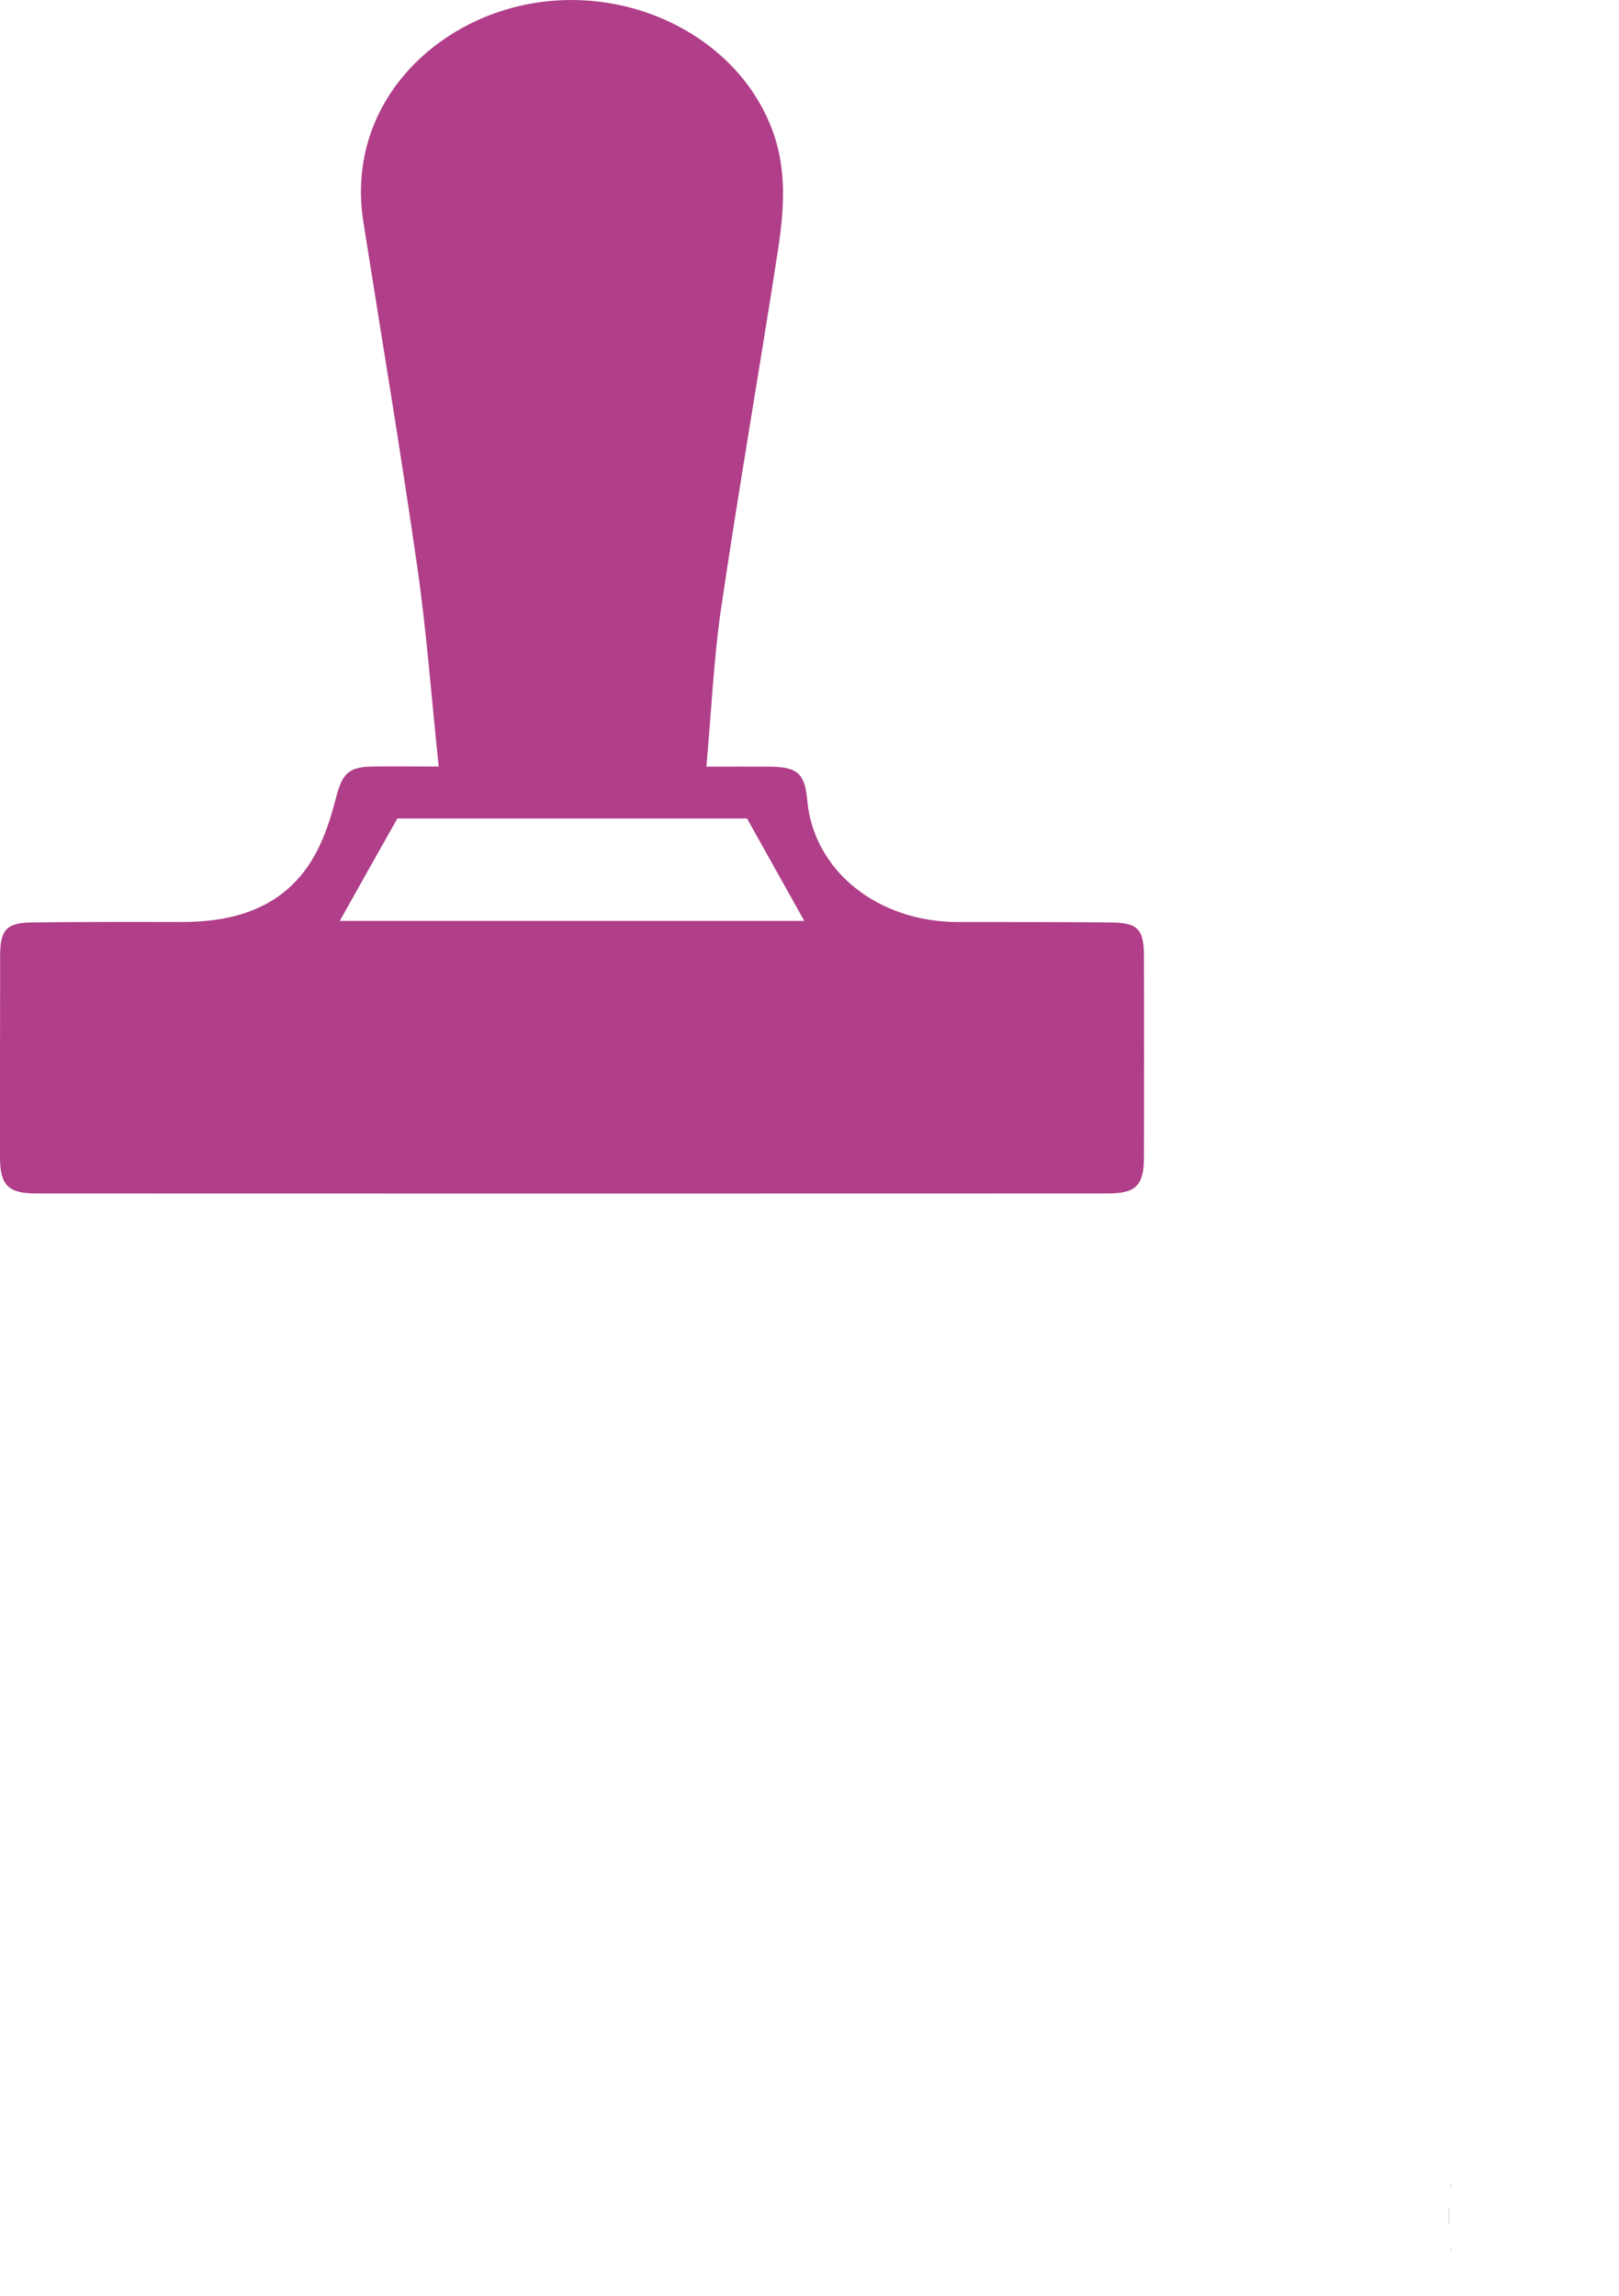
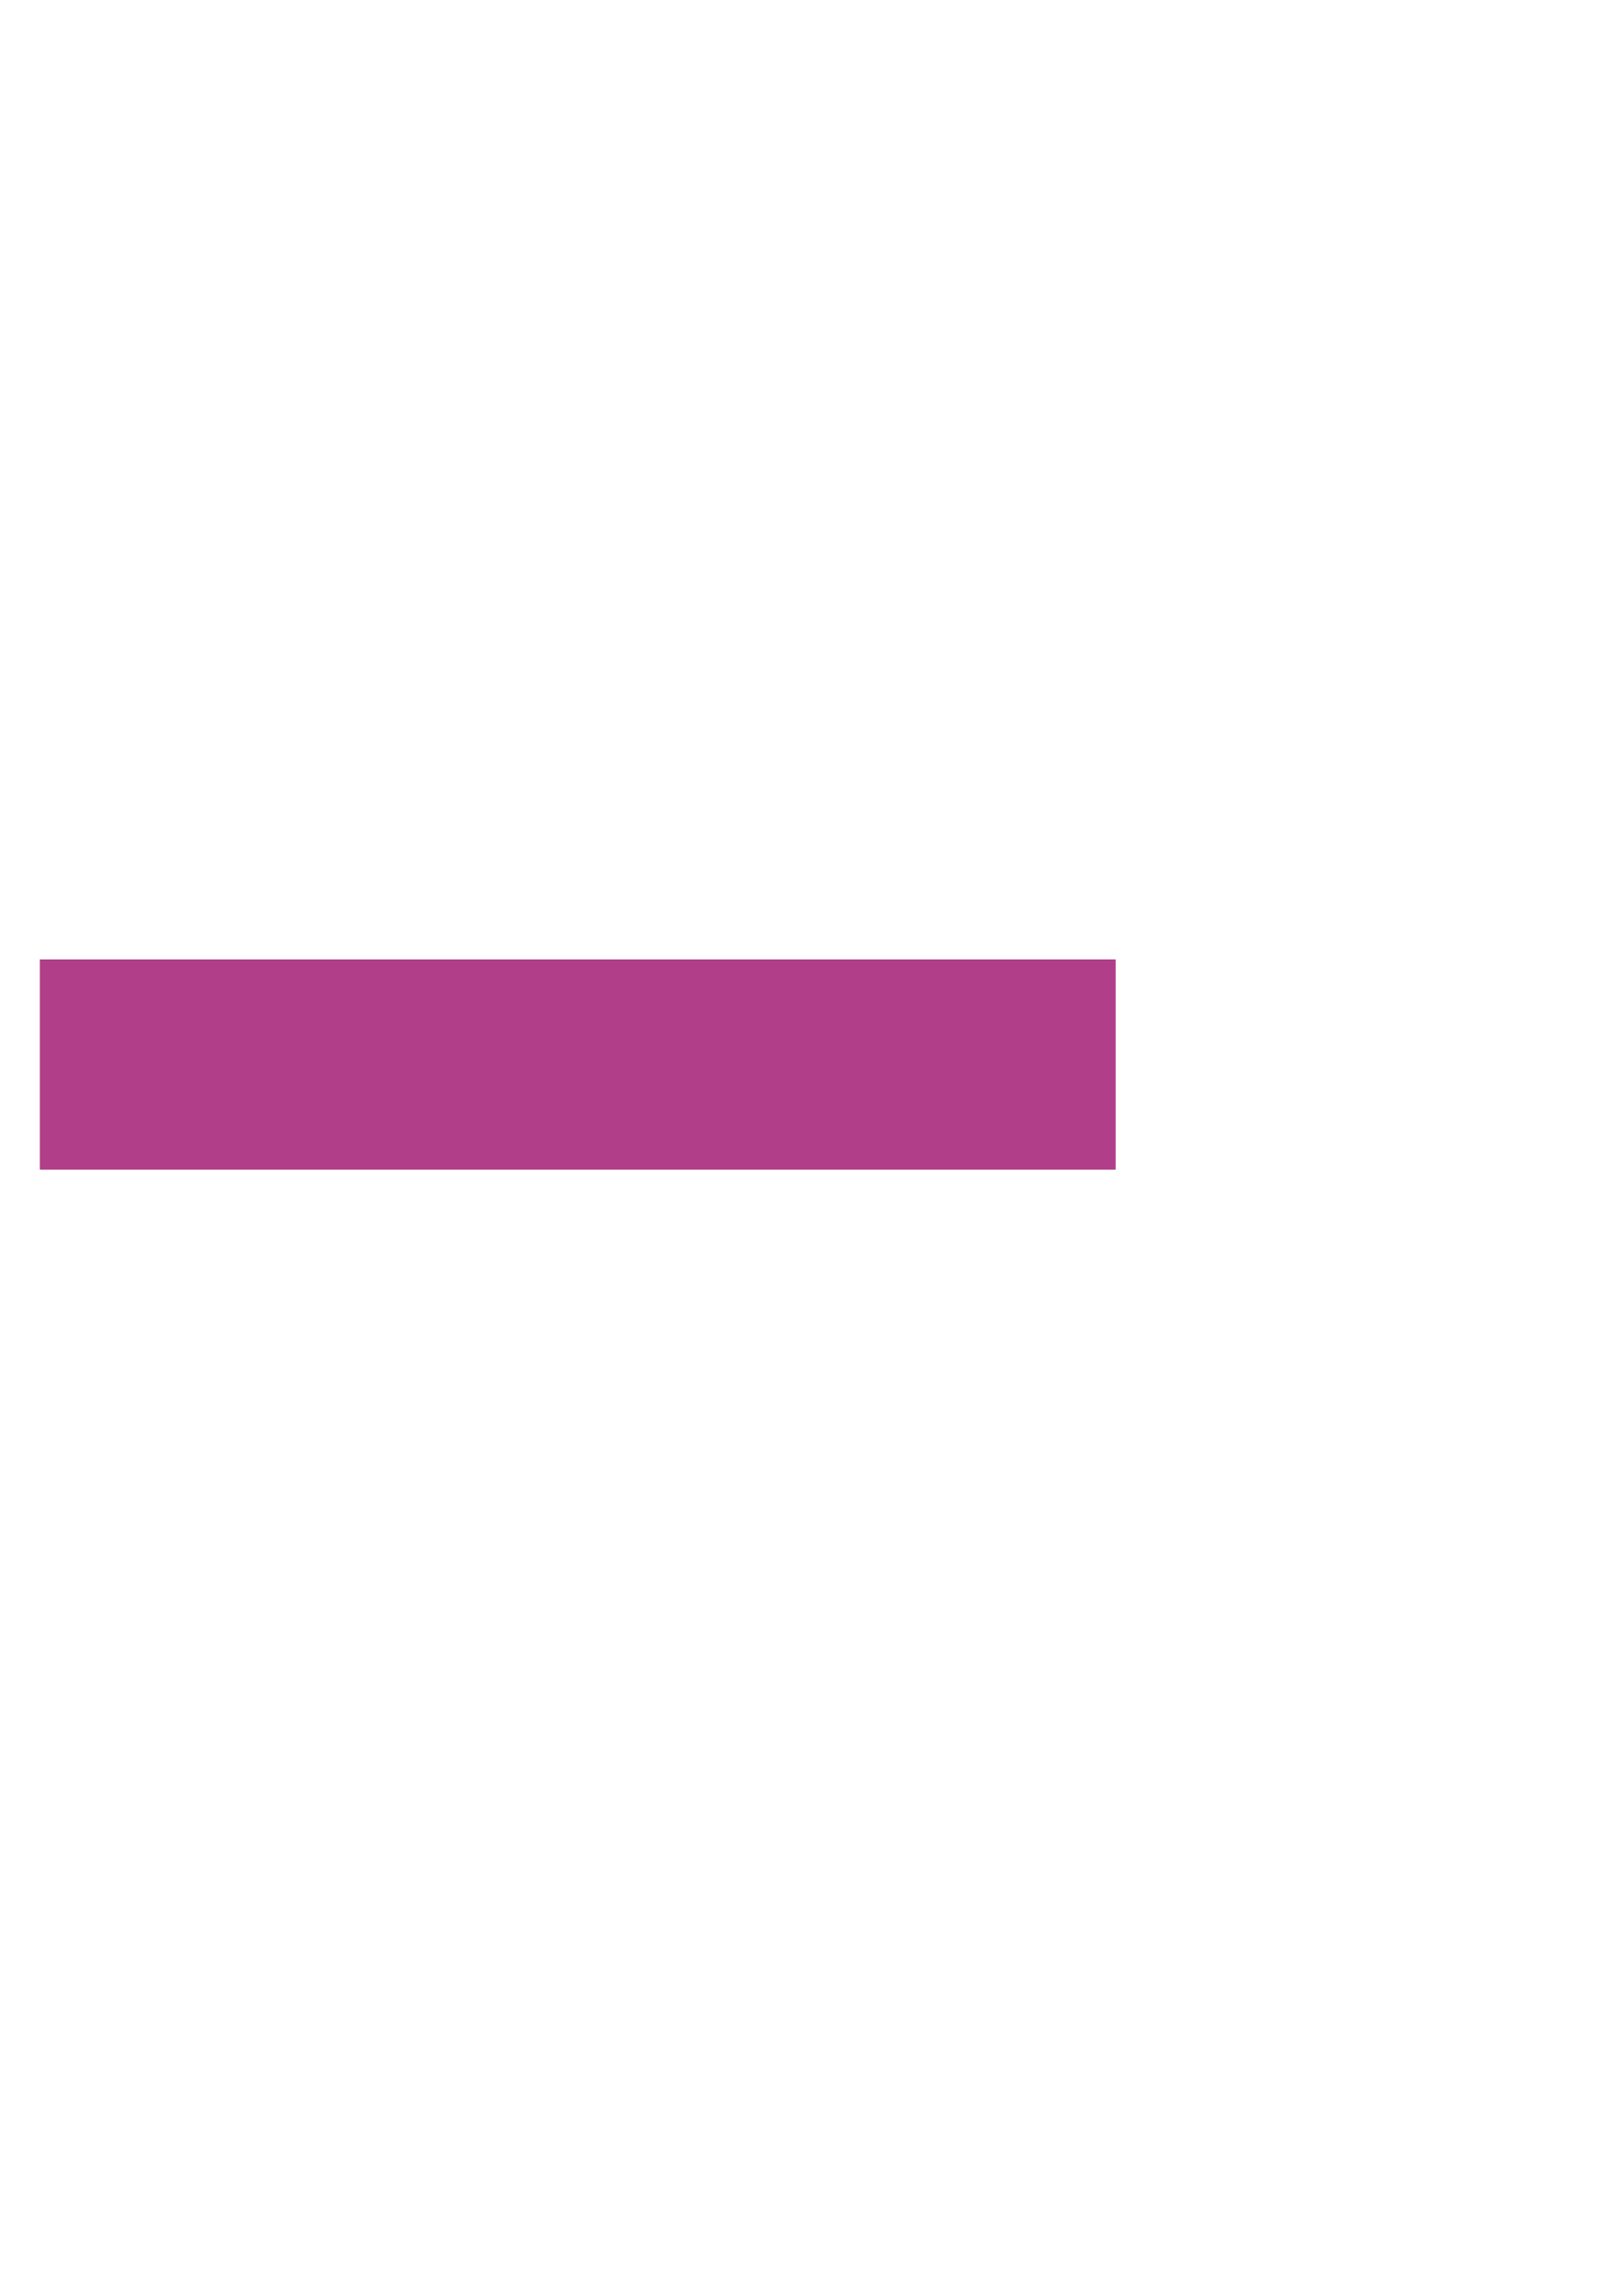
<svg xmlns="http://www.w3.org/2000/svg" version="1.1" id="Capa_1" x="0px" y="0px" viewBox="0 0 1178.35 1670.24" style="enable-background:new 0 0 1251.2 1637.8;" xml:space="preserve">
  <style type="text/css">
	.st0{fill:#B03E89;}
</style>
  <title>SELLOS MORADO</title>
-   <path d="M1054.7,1606.6v11.7h-0.1v-11.7L1054.7,1606.6z" />
-   <path d="M1251.2,1403.7h-5.4v-0.3h5.2L1251.2,1403.7z" />
-   <path d="M1056.2,1591.3v-2.9h0.1v2.9H1056.2z" />
-   <path d="M1056.2,1634.7v3.1h-0.1L1056.2,1634.7L1056.2,1634.7z" />
-   <path class="st0" d="M319.3,557.7c-5.3-50.3-8.8-98.1-15.6-145.3c-12-83.7-26-167.1-39.2-250.7c-12.4-78.6,41.9-137.3,106-155.4  C449.2-16,534.8,22.9,561.8,93.8c11.4,29.9,8.8,60.1,4.1,90.3c-13.3,85.8-28.2,171.4-40.9,257.3c-5.6,37.7-7.2,76-10.9,116.4  c17.7,0,32.2-0.1,46.7,0c19.7,0.2,25,5.2,26.7,24.2c4.5,51.3,51.1,88.9,110,88.8c36.7,0,73.5,0,110.2,0.3  c20.6,0.2,24.9,4.6,24.9,25.2c0.1,48.6,0.1,97.2,0,145.8c-0.1,20.3-5.8,26.2-26.3,26.2c-260,0.1-519.9,0.1-779.9,0  c-20.5,0-26.3-6-26.4-26.1C0,793.1,0,744,0.1,694.8c0.1-18.4,4.7-23.4,23-23.7c36.2-0.4,72.3-0.4,108.5-0.3  c35.5,0.1,68.3-8.3,90.3-37.5c11-14.6,17.7-33.5,22.3-51.5c4.4-17.2,7.9-23.7,25.9-24.1C284.8,557.5,299.4,557.7,319.3,557.7z   M791.9,707.3H41.5V831h750.4V707.3z M358.5,555.1h114.8c4.8-47.6,7.9-93.9,14.5-139.6c12.2-84.3,25.6-168.4,40.1-252.3  c13.2-75.8-47.5-130.3-117.3-126.5c-65.2,3.6-112.2,51.6-107.2,110.9c2.2,26.4,6.6,52.6,10.6,78.8c12.1,79.2,25,158.2,36.5,237.5  C354.8,493.9,355.9,524.3,358.5,555.1z M247.3,670h338.1l-41.7-74.5H289.2C274,622.4,260.7,646,247.3,670z" />
+   <path d="M1251.2,1403.7h-5.4v-0.3h5.2z" />
  <rect x="29" y="698" class="st0" width="783" height="153" />
-   <polygon class="st0" points="296,96 322,62 381,31 429,31 500,50 535,96 547,146 529.7,217 513,330 506,412 506,489 497,530   485,570 447,570 354,570 316,320 285,155 294,115 " />
</svg>